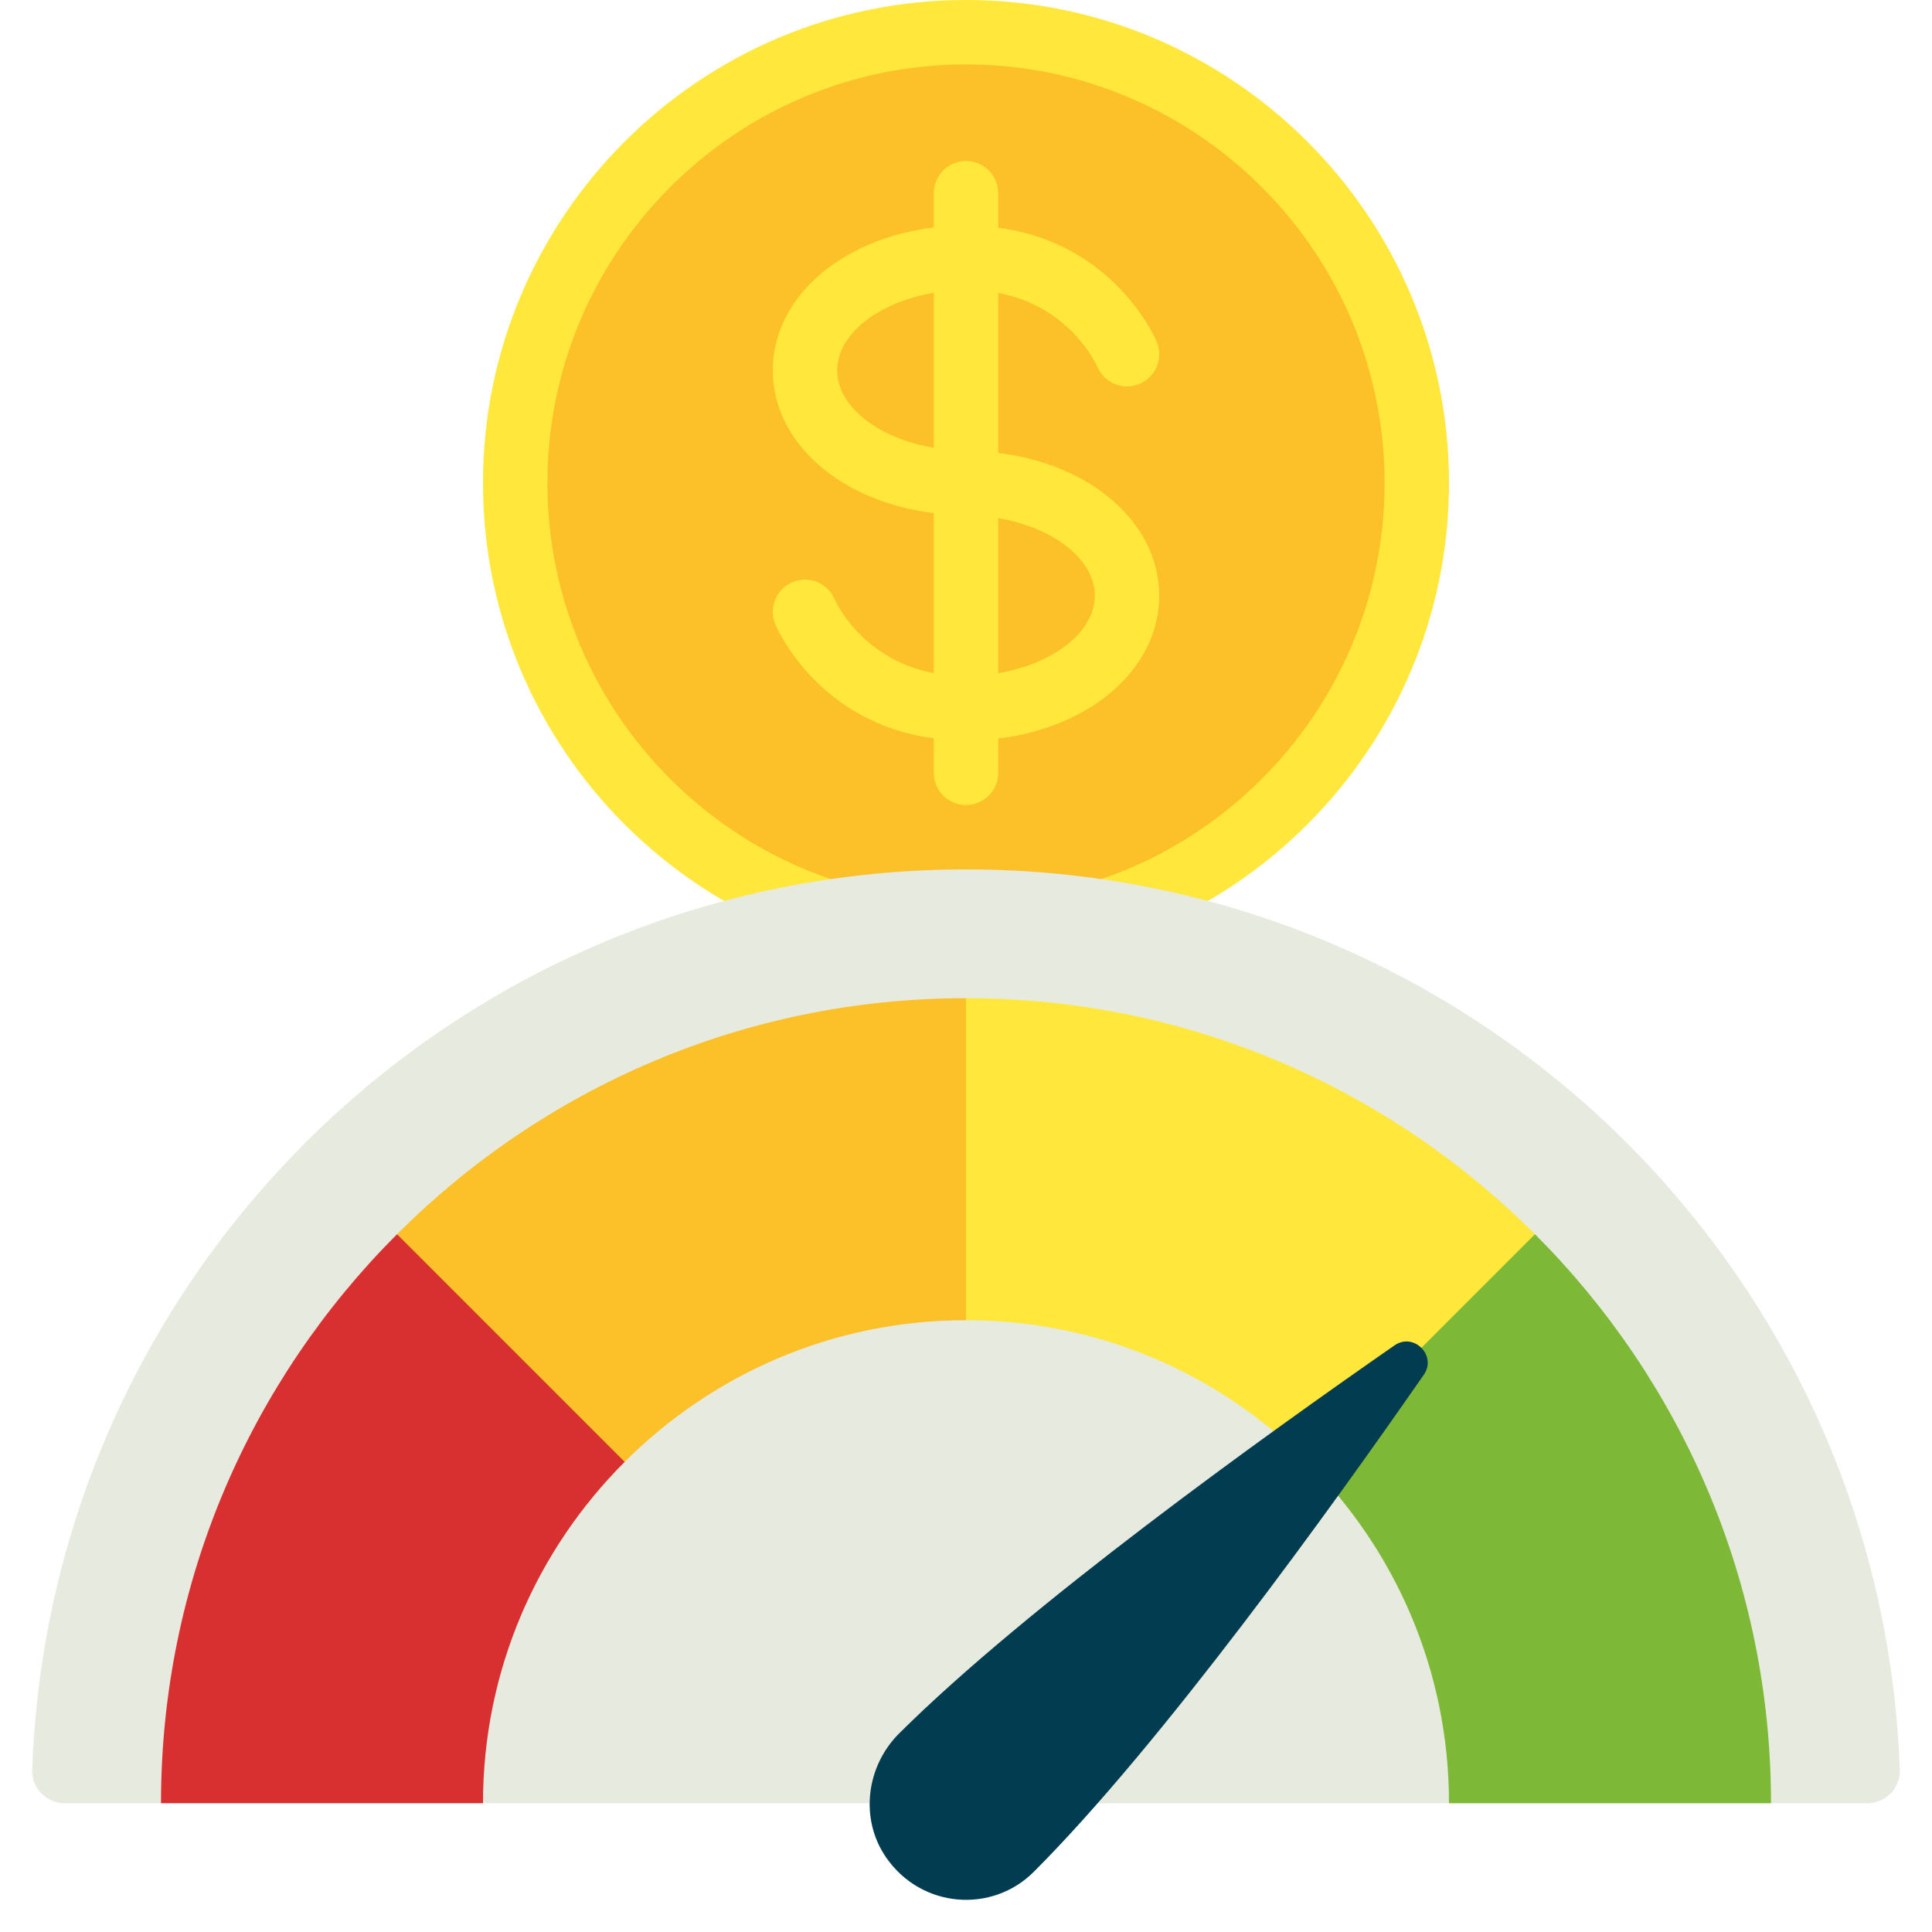
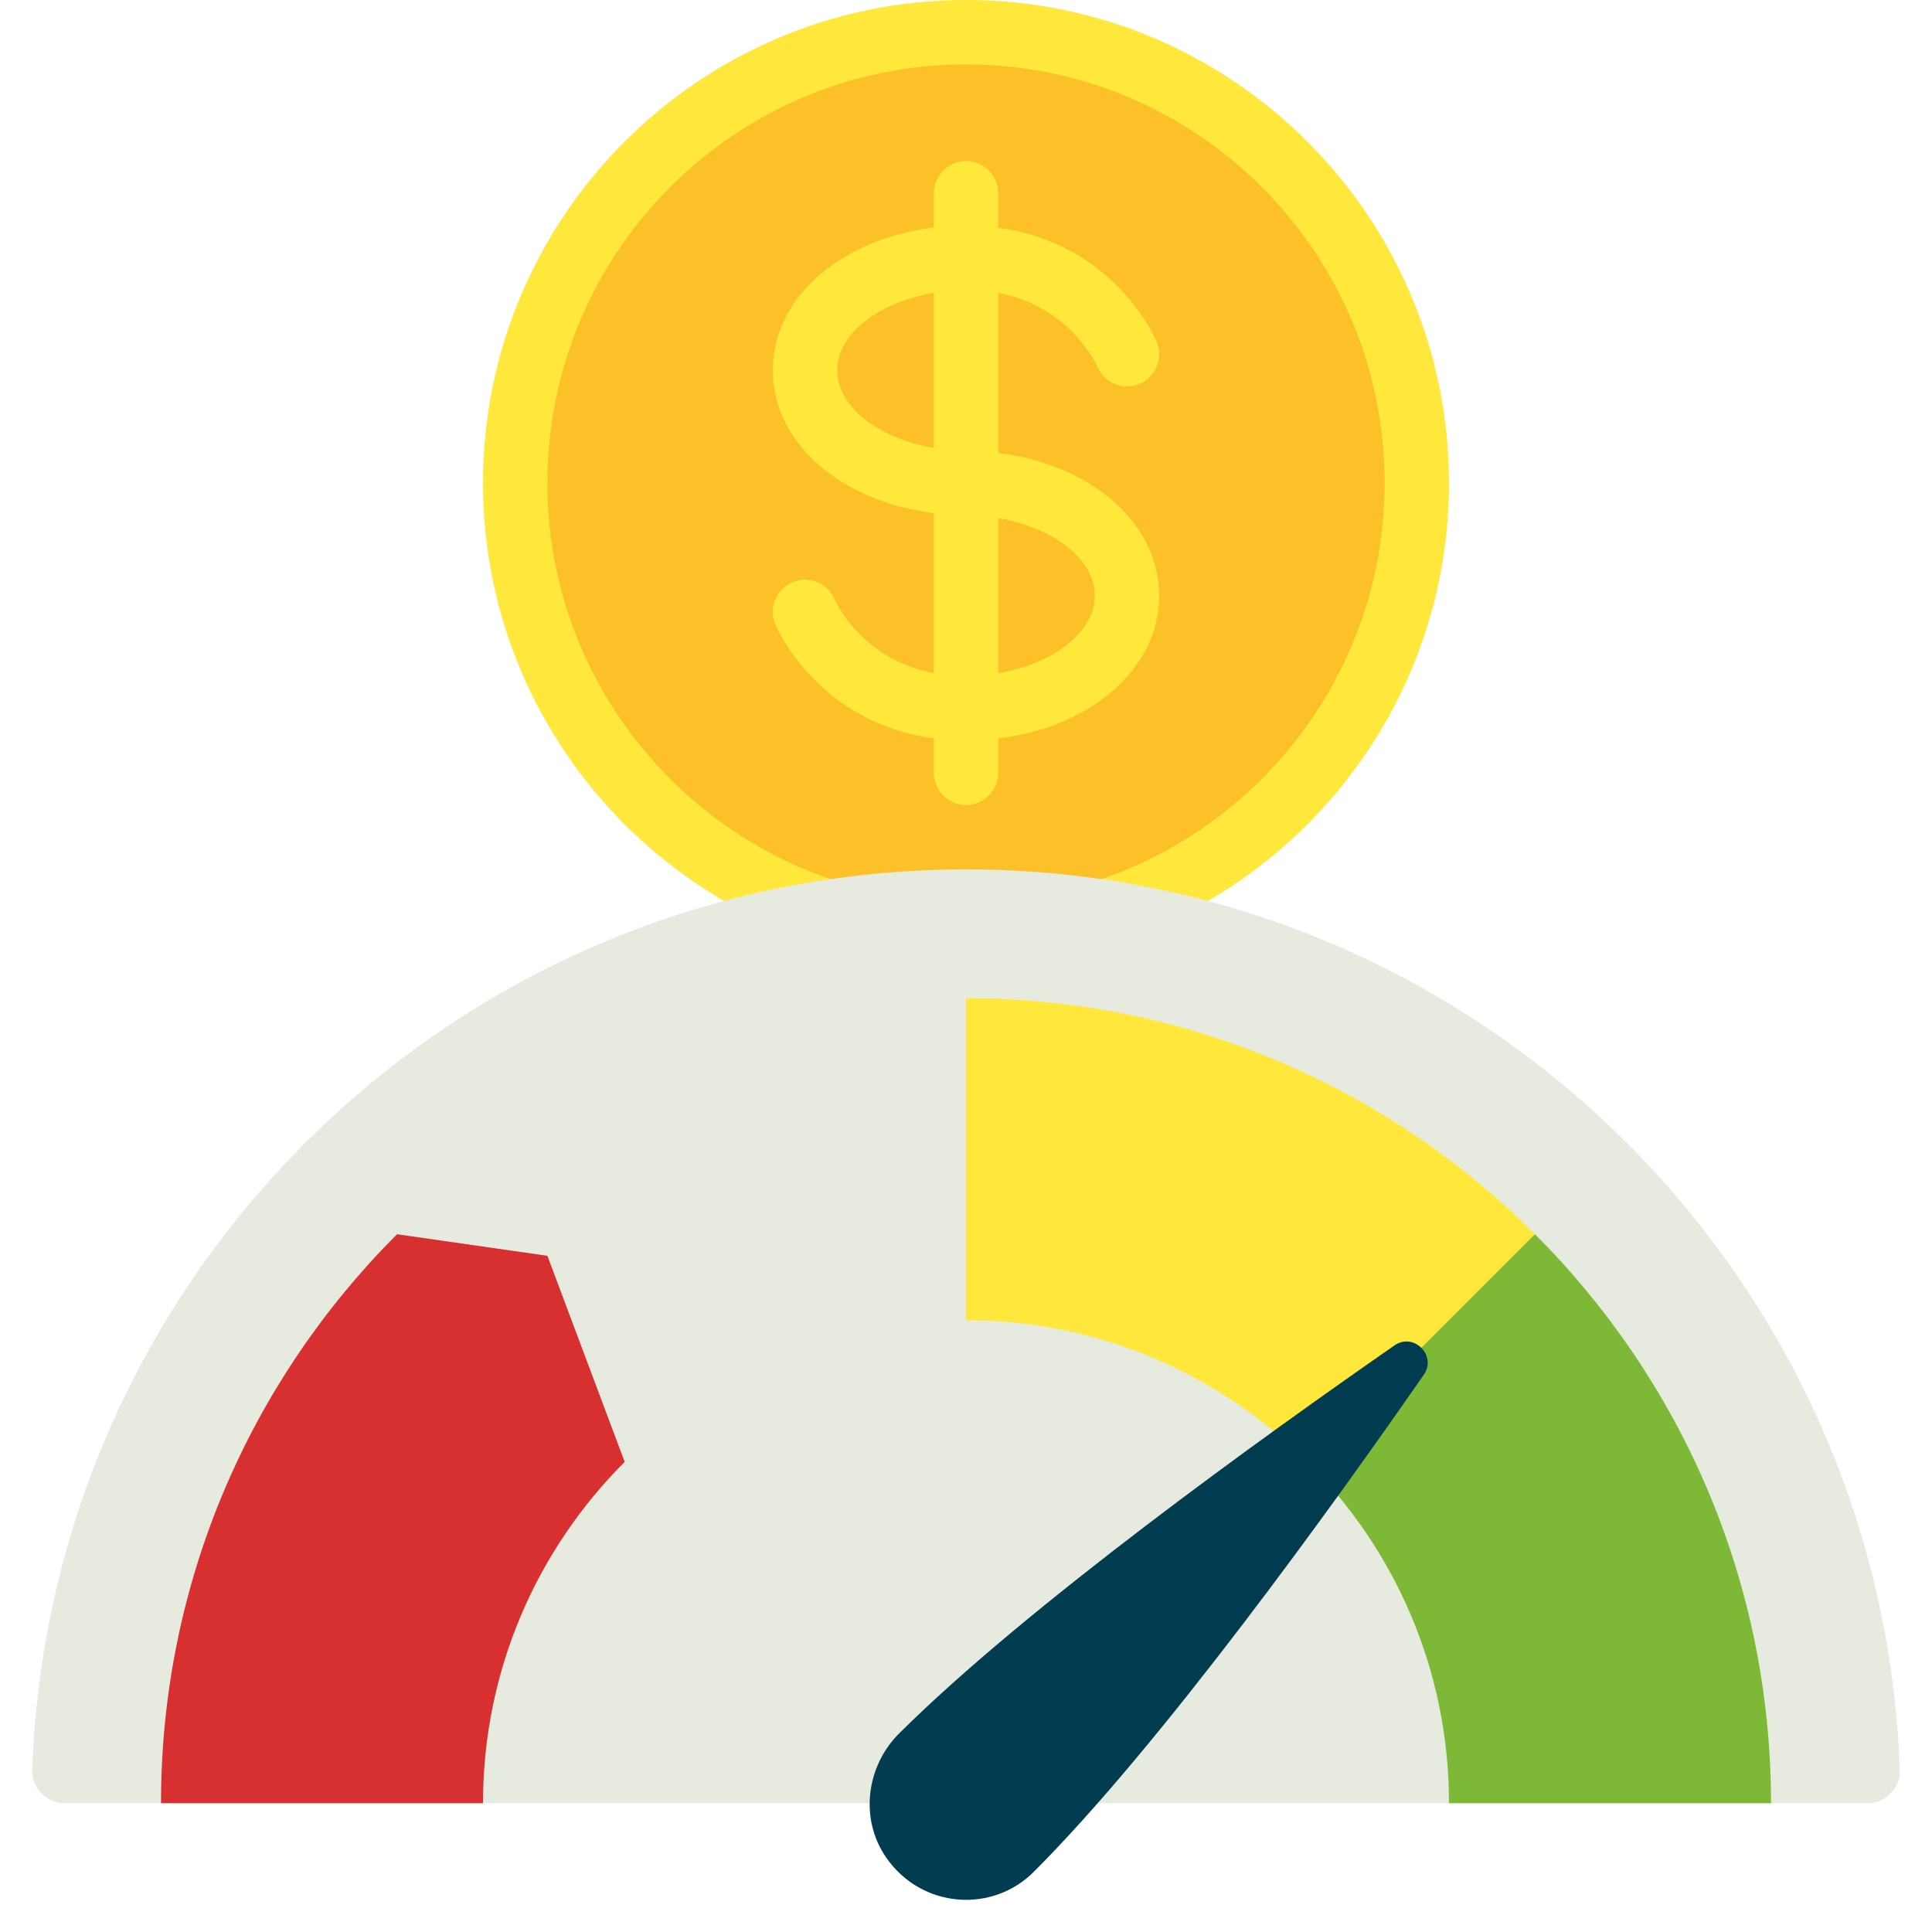
<svg xmlns="http://www.w3.org/2000/svg" id="Icons" viewBox="0 0 60 60">
  <circle cx="30" cy="15" fill="#fcc029" r="14" />
  <path d="m31 14.065v-4.97c2.226.427 3.035 2.195 3.079 2.296.216.506.799.744 1.306.532.51-.212.751-.798.538-1.308-.057-.135-1.33-3.067-4.923-3.543v-1.072c0-.553-.447-1-1-1s-1 .447-1 1v1.065c-2.871.348-5 2.168-5 4.435s2.129 4.087 5 4.435v4.97c-2.236-.429-3.042-2.21-3.077-2.289-.212-.51-.798-.751-1.308-.538-.51.212-.751.798-.538 1.308.057.135 1.33 3.067 4.923 3.543v1.072c0 .553.447 1 1 1s1-.447 1-1v-1.065c2.871-.348 5-2.168 5-4.435s-2.129-4.087-5-4.435zm-5-2.565c0-1.139 1.3-2.12 3-2.407v4.815c-1.7-.287-3-1.268-3-2.407zm5 9.407v-4.815c1.7.287 3 1.268 3 2.407s-1.3 2.12-3 2.407z" fill="#ffe73b" />
  <path d="m30 30c-8.271 0-15-6.729-15-15s6.729-15 15-15 15 6.729 15 15-6.729 15-15 15zm0-28c-7.168 0-13 5.832-13 13s5.832 13 13 13 13-5.832 13-13-5.832-13-13-13z" fill="#ffe73b" />
  <path d="m34.082 56h23.911c.561 0 1.025-.463 1.006-1.024-.539-15.546-13.313-27.976-28.999-27.976s-28.46 12.431-28.999 27.976c-.019.561.444 1.024 1.006 1.024h32.076z" fill="#e6eadf" />
  <path d="m19.4 45.4c-2.72 2.72-4.4 6.46-4.4 10.6h-10c0-6.9 2.8-13.14 7.33-17.67l4.67.67z" fill="#d83030" />
-   <path d="m30 31 3 5-3 5c-4.14 0-7.88 1.68-10.6 4.4l-7.07-7.07c4.53-4.53 10.77-7.33 17.67-7.33z" fill="#fcc029" />
-   <path d="m47.67 38.33-.67 5.67-6.4 1.4c-2.72-2.72-6.46-4.4-10.6-4.4v-10c6.9 0 13.14 2.8 17.67 7.33z" fill="#ffe73b" />
+   <path d="m47.67 38.33-.67 5.67-6.4 1.4c-2.72-2.72-6.46-4.4-10.6-4.4v-10c6.9 0 13.14 2.8 17.67 7.33" fill="#ffe73b" />
  <path d="m55 56h-10c0-4.14-1.68-7.88-4.4-10.6l7.07-7.07c4.53 4.53 7.33 10.77 7.33 17.67z" fill="#7db936" />
  <path d="m44.22 42.69c-2.83 4.079-8.16 11.487-12.11 15.436-1.29 1.3-3.49 1.15-4.59-.44-.83-1.2-.62-2.839.41-3.859 3.96-3.939 11.32-9.227 15.38-12.046.59-.41 1.32.31.91.91z" fill="#023c51" />
</svg>